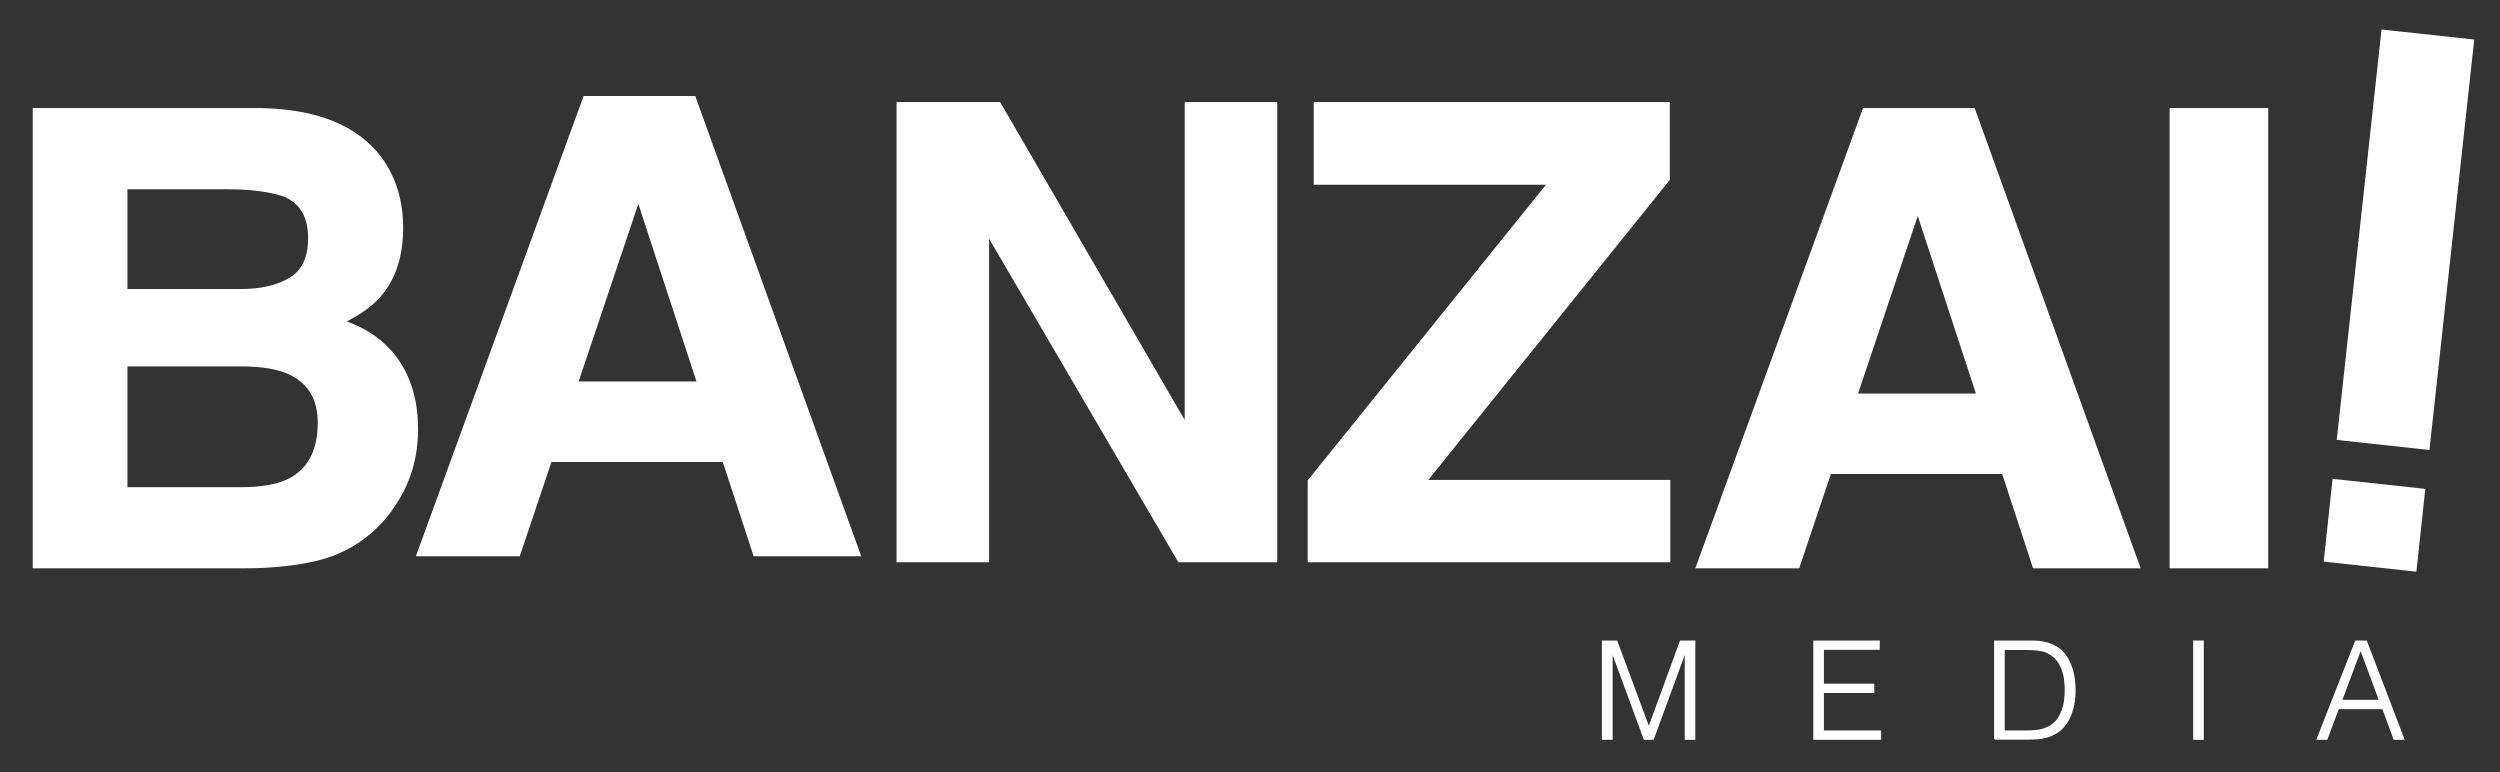
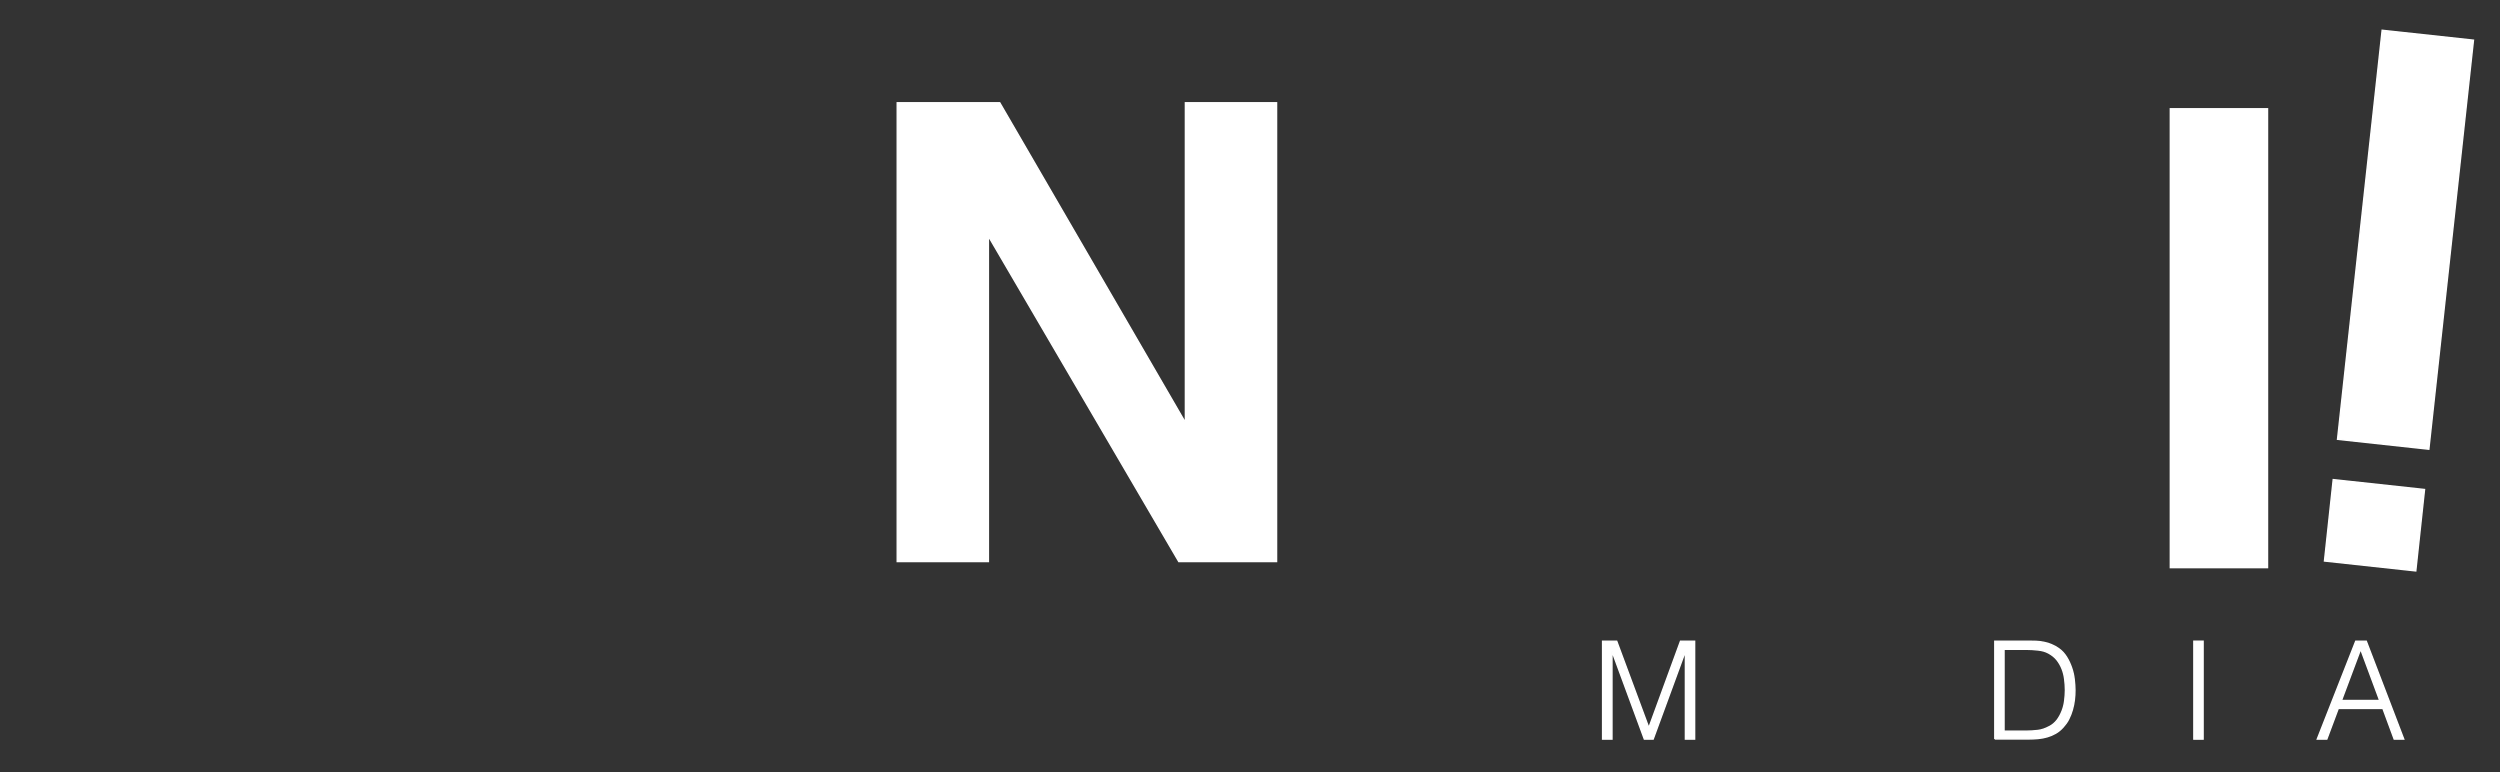
<svg xmlns="http://www.w3.org/2000/svg" version="1.1" id="Layer_1" x="0px" y="0px" viewBox="0 0 1742 538" style="enable-background:new 0 0 1742 538;" xml:space="preserve">
  <rect x="0" y="0" width="1742" height="538" fill="#333333" stroke="none" />
  <style>
    path {
    stroke: white;
    fill:white;}
   </style>
  <g>
    <g>
-       <path d="M265.4,109.9c10,13.6,15,29.9,15,48.8c0,19.5-5,35.2-15.1,47.1c-5.6,6.7-13.9,12.7-24.9,18.2    c16.6,5.9,29.2,15.3,37.7,28.2c8.5,12.9,12.7,28.5,12.7,46.8c0,18.9-4.8,35.9-14.5,51c-6.2,10-13.9,18.4-23.1,25.2    c-10.4,7.8-22.7,13.2-36.8,16c-14.1,2.9-29.5,4.3-46.1,4.3H23.3V75.8h157.6C220.6,76.4,248.8,87.8,265.4,109.9z M88.3,131.4v70.5    h79.2c14.2,0,25.6-2.6,34.5-7.9c8.8-5.3,13.2-14.6,13.2-28.1c0-14.9-5.8-24.7-17.5-29.5c-10.1-3.3-22.9-5-38.5-5H88.3z     M88.3,254.8V340h79.2c14.1,0,25.1-1.9,33-5.6c14.3-6.9,21.4-20.2,21.4-39.9c0-16.6-6.9-28-20.8-34.3c-7.7-3.5-18.6-5.3-32.6-5.4    H88.3z" />
-       <path d="M407,67.4h77.1l115.3,319.7h-73.9L504,321.4H383.9l-22.1,65.7h-71.3L407,67.4z M402.5,266.3H486l-41.2-125.8L402.5,266.3z    " />
      <path d="M625.2,71.6h71.4l129.4,222.9V71.6h63.5v319.7h-68.1L688.7,164.5v226.8h-63.5V71.6z" />
-       <path d="M911.7,334.9l166.6-206.7H915.9V71.6H1163v53.6L994.2,334.9h169.2v56.4H911.7V334.9z" />
-       <path d="M1298.5,75.8h77.1l115.3,319.7H1417l-21.5-65.7h-120.1l-22.1,65.7h-71.3L1298.5,75.8z M1294,274.7h83.5l-41.2-125.8    L1294,274.7z" />
      <path d="M1580,395.5h-67.7V75.8h67.7V395.5z" />
      <path d="M1625.8,334.2l63.6,6.9l-6.1,56.7l-63.6-6.9L1625.8,334.2z M1692.4,313l-63.6-6.9l31.1-285l63.6,6.9L1692.4,313z" />
    </g>
    <g>
      <path d="M1116.7,515v-68.2h9.8l22.3,60.1h0.2l22-60.1h9.8V515h-6.4v-60.8h-0.2l-22.3,60.8h-6.1l-22.4-60.8h-0.2V515H1116.7z" />
-       <path d="M1264,515v-68.2h45.3v5.5h-38.9v24.6h35.1v5.5h-35.1v27.1h39.9v5.5H1264z" />
      <path d="M1390,515v-68.2h23.3c1.9,0,3.8,0,5.6,0.1c1.8,0.1,3.6,0.3,5.4,0.7c1.8,0.3,3.5,0.9,5.2,1.6c1.7,0.7,3.3,1.6,4.9,2.7    c2.3,1.6,4.1,3.6,5.6,6c1.5,2.4,2.6,4.9,3.5,7.5c0.9,2.6,1.5,5.3,1.8,8c0.3,2.7,0.5,5.2,0.5,7.4c0,2.3-0.1,4.6-0.4,6.9    s-0.7,4.6-1.4,6.9c-0.6,2.2-1.5,4.4-2.5,6.4c-1,2.1-2.4,3.9-3.9,5.6c-1.6,1.8-3.3,3.2-5.2,4.3c-1.9,1.1-3.8,1.9-5.9,2.5    c-2,0.6-4.2,1-6.4,1.2c-2.2,0.2-4.4,0.3-6.7,0.3H1390z M1396.4,509.5h15.4c2.9,0,5.6-0.2,8.2-0.5c2.6-0.3,5.2-1.2,7.8-2.6    c2.3-1.1,4.1-2.7,5.6-4.6c1.5-2,2.6-4.1,3.5-6.4c0.9-2.3,1.5-4.7,1.8-7.2s0.5-5,0.5-7.3c0-2.5-0.2-5-0.5-7.5    c-0.3-2.6-0.9-5-1.8-7.3c-0.9-2.3-2.1-4.4-3.6-6.3c-1.5-1.9-3.5-3.5-5.9-4.8c-2-1.1-4.4-1.8-7.2-2.1c-2.8-0.3-5.6-0.5-8.4-0.5    h-15.4V509.5z" />
      <path d="M1528.7,515v-68.2h6.4V515H1528.7z" />
      <path d="M1614.7,515l26.8-68.2h7.3l26.1,68.2h-6.6l-7.9-21.4h-31.1l-8,21.4H1614.7z M1631.5,488.1h26.7l-13.3-35.8L1631.5,488.1z" />
    </g>
  </g>
</svg>